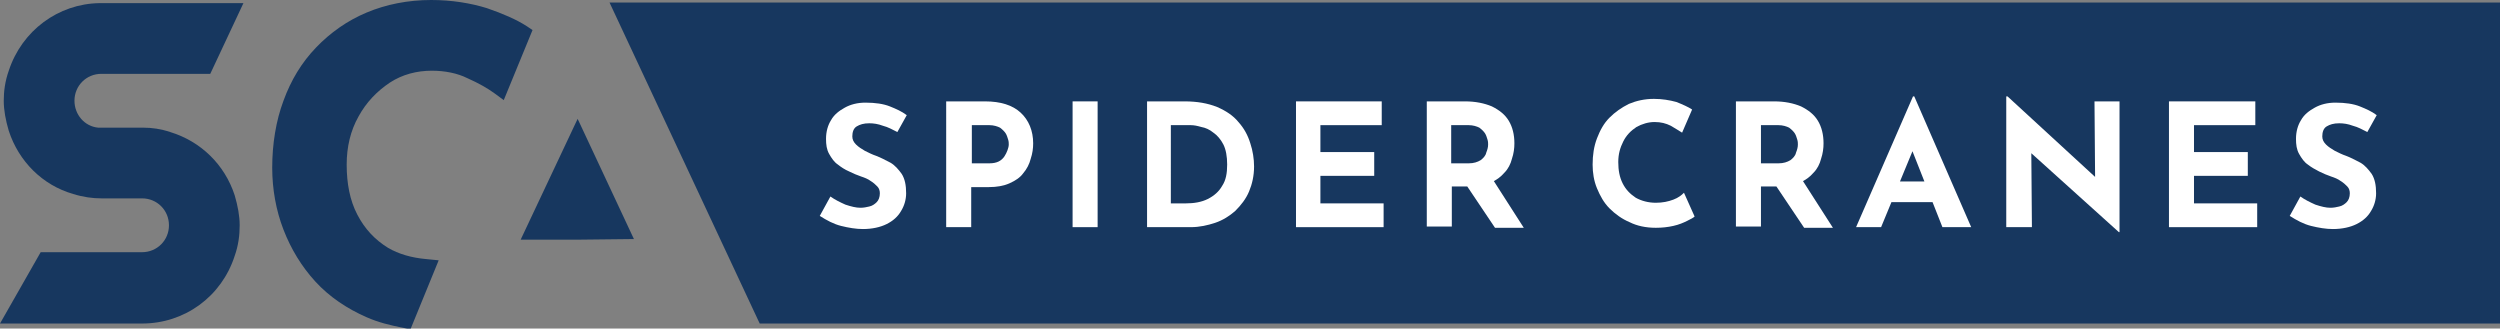
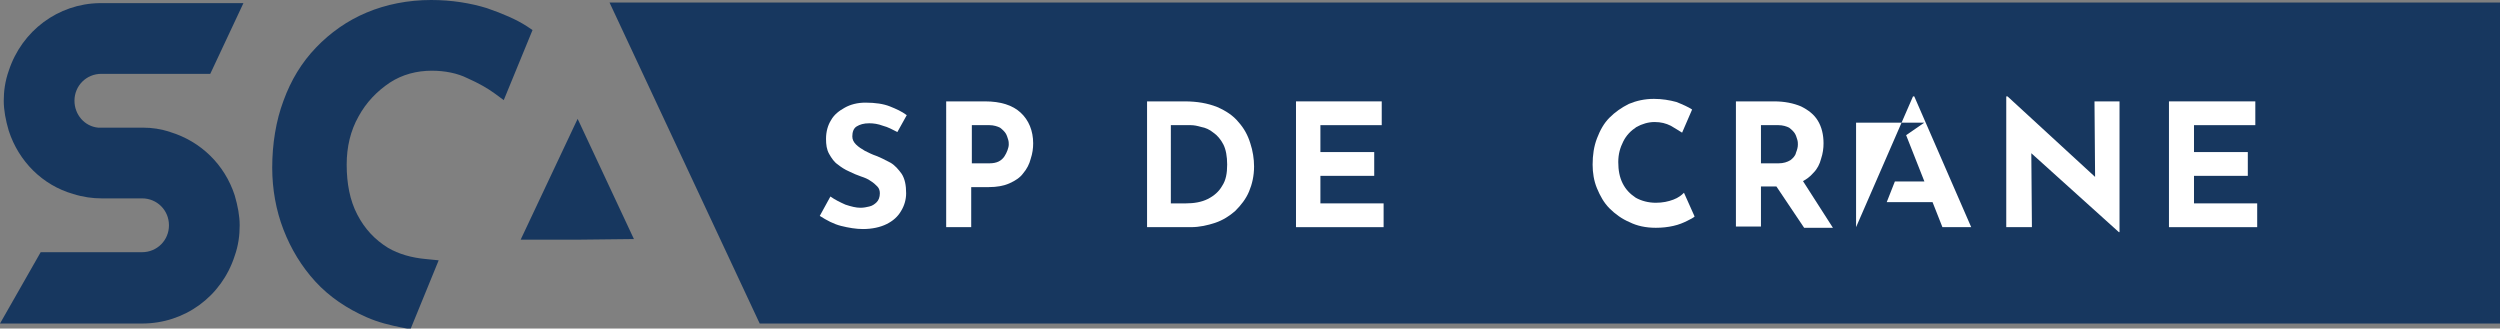
<svg xmlns="http://www.w3.org/2000/svg" xmlns:xlink="http://www.w3.org/1999/xlink" version="1.1" id="Layer_1" x="0px" y="0px" viewBox="0 0 399.5 52.5" style="enable-background:new 0 0 399.5 52.5;" xml:space="preserve">
  <rect x="0" y="0" width="399.5" height="52.5" fill="#808080" stroke="none" />
  <style type="text/css">
	.st0{clip-path:url(#SVGID_2_);fill:#17375F;}
	.st1{clip-path:url(#SVGID_2_);fill:#FFFFFF;}
</style>
  <g>
    <defs>
      <rect id="SVGID_1_" width="399.6" height="52.5" />
    </defs>
    <clipPath id="SVGID_2_">
      <use xlink:href="#SVGID_1_" style="overflow:visible;" />
    </clipPath>
    <path class="st0" d="M84.2,4.2c-1.7-1.1-3.8-2-6.4-2.9C75.2,0.5,72.2,0,68.9,0c-3.7,0-7.2,0.7-10.3,2c-3.1,1.3-5.8,3.2-8.1,5.6   c-2.3,2.4-4,5.2-5.2,8.5c-1.2,3.2-1.8,6.9-1.8,10.7c0,3.4,0.6,6.8,1.8,9.9c1.2,3.1,2.9,5.9,5.1,8.3c2.2,2.4,5,4.3,8.2,5.7   c1.8,0.8,3.8,1.3,5.9,1.7l1.1,0.2l4.5-11l-2-0.2c-2.3-0.2-4.4-0.8-6.1-1.8c-2.1-1.3-3.7-3-4.9-5.3c-1.2-2.3-1.7-5-1.7-8   c0-2.8,0.6-5.4,1.9-7.7c1.2-2.2,2.9-4,5-5.4c2-1.3,4.3-1.9,6.7-1.9c2.1,0,4.1,0.4,5.7,1.2c1.8,0.8,3.2,1.6,4.3,2.4l1.5,1.1   l4.6-11.2L84.2,4.2z" />
    <polygon class="st0" points="92.3,19 83.2,38.3 92.3,38.3 101.3,38.2 92.5,19.4  " />
    <path class="st0" d="M37.5,40.9c0.6-1.7,0.8-3.3,0.8-4.9c0-1.5-0.3-3.1-0.8-4.8c-1.6-4.9-5.4-8.6-10.3-10.1   c-1.5-0.5-2.9-0.7-4.3-0.7l-7.2,0c-2.2-0.2-3.8-2.1-3.8-4.3c0-2.4,1.9-4.3,4.3-4.3h17.4l5.3-11.3H15.9C9.3,0.6,3.5,4.9,1.4,11.3   c-0.6,1.7-0.8,3.3-0.8,4.8c0,1.5,0.3,3.1,0.8,4.8C3,25.8,6.8,29.6,11.7,31c1.6,0.5,3.1,0.7,4.5,0.7h6.5c2.4,0,4.3,1.9,4.3,4.3   c0,2.4-1.9,4.3-4.3,4.3l-16.2,0L0,51.7h22.7C29.5,51.7,35.4,47.4,37.5,40.9" />
    <polygon class="st0" points="399.6,51.7 121.4,51.7 97.4,0.4 399.6,0.4  " />
    <path class="st1" d="M143.4,21.1c-0.8-0.4-1.5-0.8-2.3-1c-0.8-0.3-1.5-0.4-2.2-0.4c-0.9,0-1.5,0.2-2,0.5c-0.5,0.3-0.7,0.9-0.7,1.6   c0,0.5,0.2,0.9,0.6,1.3c0.4,0.4,0.9,0.7,1.4,1c0.6,0.3,1.2,0.6,1.8,0.8c0.8,0.3,1.5,0.7,2.3,1.1c0.7,0.4,1.3,1.1,1.8,1.8   c0.5,0.8,0.7,1.8,0.7,3.1c0,1-0.3,2-0.8,2.8c-0.5,0.9-1.3,1.6-2.3,2.1c-1,0.5-2.3,0.8-3.8,0.8c-1.1,0-2.3-0.2-3.5-0.5   c-1.2-0.3-2.3-0.9-3.4-1.6l1.7-3.1c0.7,0.5,1.5,0.9,2.4,1.3c0.9,0.3,1.7,0.5,2.4,0.5c0.5,0,1-0.1,1.4-0.2c0.5-0.1,0.9-0.4,1.2-0.7   c0.3-0.3,0.5-0.8,0.5-1.4c0-0.4-0.1-0.8-0.4-1.1c-0.3-0.3-0.6-0.6-1.1-0.9c-0.4-0.3-0.9-0.5-1.5-0.7c-0.6-0.2-1.3-0.5-1.9-0.8   c-0.7-0.3-1.3-0.7-1.8-1.1c-0.6-0.4-1-1-1.4-1.7c-0.4-0.7-0.5-1.5-0.5-2.4c0-1.2,0.3-2.2,0.8-3c0.5-0.9,1.3-1.5,2.2-2   c0.9-0.5,2-0.8,3.3-0.8c1.6,0,2.9,0.2,3.9,0.6c1,0.4,1.9,0.8,2.7,1.4L143.4,21.1z" />
    <path class="st1" d="M157.4,16.2c2.5,0,4.4,0.6,5.7,1.8c1.3,1.2,2,2.9,2,4.9c0,0.8-0.1,1.6-0.4,2.5c-0.2,0.8-0.6,1.6-1.2,2.3   c-0.5,0.7-1.3,1.2-2.2,1.6c-0.9,0.4-2,0.6-3.3,0.6h-2.8v6.4h-4V16.2H157.4z M158.1,26.1c0.6,0,1.1-0.1,1.5-0.3   c0.4-0.2,0.7-0.5,0.9-0.8c0.2-0.3,0.4-0.7,0.5-1c0.1-0.3,0.2-0.6,0.2-0.9c0-0.2,0-0.5-0.1-0.8c-0.1-0.3-0.2-0.7-0.4-1   c-0.2-0.3-0.5-0.6-0.9-0.9c-0.4-0.2-1-0.4-1.7-0.4h-2.8v6.1H158.1z" />
-     <rect x="171.4" y="16.2" class="st1" width="4" height="20.1" />
    <path class="st1" d="M183.3,36.3V16.2h6c2,0,3.7,0.3,5.2,0.9c1.4,0.6,2.6,1.4,3.4,2.4c0.9,1,1.5,2.1,1.9,3.4   c0.4,1.2,0.6,2.5,0.6,3.7c0,1.5-0.3,2.8-0.8,4c-0.5,1.2-1.3,2.2-2.2,3.1c-0.9,0.8-2,1.5-3.2,1.9c-1.2,0.4-2.5,0.7-3.9,0.7H183.3z    M187.2,32.5h2.3c1.3,0,2.5-0.2,3.5-0.7c1-0.5,1.8-1.2,2.3-2.1c0.6-0.9,0.8-2,0.8-3.4c0-1.3-0.2-2.4-0.6-3.2   c-0.4-0.8-1-1.5-1.6-1.9c-0.6-0.5-1.3-0.8-1.9-0.9c-0.7-0.2-1.2-0.3-1.7-0.3h-3.2V32.5z" />
    <polygon class="st1" points="207.1,16.2 220.8,16.2 220.8,20 211,20 211,24.3 219.6,24.3 219.6,28.1 211,28.1 211,32.5 221.1,32.5    221.1,36.3 207.1,36.3  " />
-     <path class="st1" d="M234.1,16.2c1.7,0,3.1,0.3,4.3,0.8c1.2,0.6,2.1,1.3,2.7,2.3c0.6,1,0.9,2.2,0.9,3.6c0,0.8-0.1,1.6-0.4,2.5   c-0.2,0.8-0.6,1.6-1.2,2.2c-0.6,0.7-1.3,1.2-2.2,1.6c-0.9,0.4-2,0.6-3.4,0.6h-2.8v6.4h-4V16.2H234.1z M234.7,26.1   c0.8,0,1.4-0.2,1.9-0.5c0.4-0.3,0.8-0.7,0.9-1.2c0.2-0.5,0.3-0.9,0.3-1.3c0-0.2,0-0.5-0.1-0.8c-0.1-0.3-0.2-0.7-0.4-1   c-0.2-0.3-0.5-0.6-0.9-0.9c-0.4-0.2-1-0.4-1.7-0.4h-2.8v6.1H234.7z M238.5,28.6l5,7.8h-4.6l-5.1-7.6L238.5,28.6z" />
    <path class="st1" d="M270.8,34.6c-0.2,0.2-0.6,0.4-1.2,0.7c-0.6,0.3-1.3,0.6-2.2,0.8c-0.9,0.2-1.8,0.3-2.8,0.3   c-1.6,0-3-0.3-4.2-0.9c-1.2-0.5-2.3-1.3-3.2-2.2c-0.9-0.9-1.5-2-2-3.2c-0.5-1.2-0.7-2.5-0.7-3.8c0-1.5,0.2-2.9,0.7-4.2   c0.5-1.3,1.1-2.4,2-3.3c0.9-0.9,1.9-1.6,3.1-2.2c1.2-0.5,2.5-0.8,4-0.8c1.3,0,2.5,0.2,3.6,0.5c1,0.4,1.9,0.8,2.5,1.2l-1.6,3.7   c-0.5-0.3-1.1-0.7-1.8-1.1c-0.8-0.4-1.6-0.6-2.6-0.6c-1,0-2,0.3-2.9,0.8c-0.9,0.6-1.6,1.3-2.1,2.3c-0.5,1-0.8,2-0.8,3.3   c0,1.3,0.2,2.4,0.7,3.4c0.5,1,1.2,1.7,2.1,2.3c0.9,0.5,2,0.8,3.2,0.8c1.1,0,2-0.2,2.8-0.5c0.8-0.3,1.3-0.7,1.7-1.1L270.8,34.6z" />
    <path class="st1" d="M283.5,16.2c1.7,0,3.1,0.3,4.3,0.8c1.2,0.6,2.1,1.3,2.7,2.3c0.6,1,0.9,2.2,0.9,3.6c0,0.8-0.1,1.6-0.4,2.5   c-0.2,0.8-0.6,1.6-1.2,2.2c-0.6,0.7-1.3,1.2-2.2,1.6c-0.9,0.4-2,0.6-3.4,0.6h-2.8v6.4h-4V16.2H283.5z M284.2,26.1   c0.8,0,1.4-0.2,1.9-0.5c0.4-0.3,0.8-0.7,0.9-1.2c0.2-0.5,0.3-0.9,0.3-1.3c0-0.2,0-0.5-0.1-0.8c-0.1-0.3-0.2-0.7-0.4-1   c-0.2-0.3-0.5-0.6-0.9-0.9c-0.4-0.2-1-0.4-1.7-0.4h-2.8v6.1H284.2z M287.9,28.6l5,7.8h-4.6l-5.1-7.6L287.9,28.6z" />
-     <path class="st1" d="M296.6,36.3l9.1-20.9h0.2l9.1,20.9h-4.6l-5.8-14.7l2.9-2l-6.9,16.7H296.6z M302.8,29h6l1.4,3.3h-8.7L302.8,29z   " />
+     <path class="st1" d="M296.6,36.3l9.1-20.9h0.2l9.1,20.9h-4.6l-5.8-14.7l2.9-2H296.6z M302.8,29h6l1.4,3.3h-8.7L302.8,29z   " />
    <polygon class="st1" points="338.6,37.1 323.4,23.4 324.6,24 324.7,36.3 320.6,36.3 320.6,15.4 320.8,15.4 335.7,29.1 334.8,28.7    334.7,16.2 338.7,16.2 338.7,37.1  " />
    <polygon class="st1" points="346.6,16.2 360.4,16.2 360.4,20 350.6,20 350.6,24.3 359.2,24.3 359.2,28.1 350.6,28.1 350.6,32.5    360.7,32.5 360.7,36.3 346.6,36.3  " />
-     <path class="st1" d="M378.3,21.1c-0.8-0.4-1.5-0.8-2.3-1c-0.8-0.3-1.5-0.4-2.2-0.4c-0.9,0-1.5,0.2-2,0.5c-0.5,0.3-0.7,0.9-0.7,1.6   c0,0.5,0.2,0.9,0.6,1.3c0.4,0.4,0.9,0.7,1.4,1c0.6,0.3,1.2,0.6,1.8,0.8c0.8,0.3,1.5,0.7,2.3,1.1c0.7,0.4,1.3,1.1,1.8,1.8   c0.5,0.8,0.7,1.8,0.7,3.1c0,1-0.3,2-0.8,2.8c-0.5,0.9-1.3,1.6-2.3,2.1c-1,0.5-2.3,0.8-3.8,0.8c-1.1,0-2.3-0.2-3.5-0.5   c-1.2-0.3-2.3-0.9-3.4-1.6l1.7-3.1c0.7,0.5,1.5,0.9,2.4,1.3c0.9,0.3,1.7,0.5,2.4,0.5c0.5,0,1-0.1,1.4-0.2c0.5-0.1,0.9-0.4,1.2-0.7   s0.5-0.8,0.5-1.4c0-0.4-0.1-0.8-0.4-1.1c-0.3-0.3-0.6-0.6-1.1-0.9c-0.4-0.3-0.9-0.5-1.5-0.7c-0.6-0.2-1.3-0.5-1.9-0.8   s-1.3-0.7-1.8-1.1c-0.6-0.4-1-1-1.4-1.7c-0.4-0.7-0.5-1.5-0.5-2.4c0-1.2,0.3-2.2,0.8-3c0.5-0.9,1.3-1.5,2.2-2   c0.9-0.5,2-0.8,3.3-0.8c1.6,0,2.9,0.2,3.9,0.6c1,0.4,1.9,0.8,2.7,1.4L378.3,21.1z" />
  </g>
</svg>